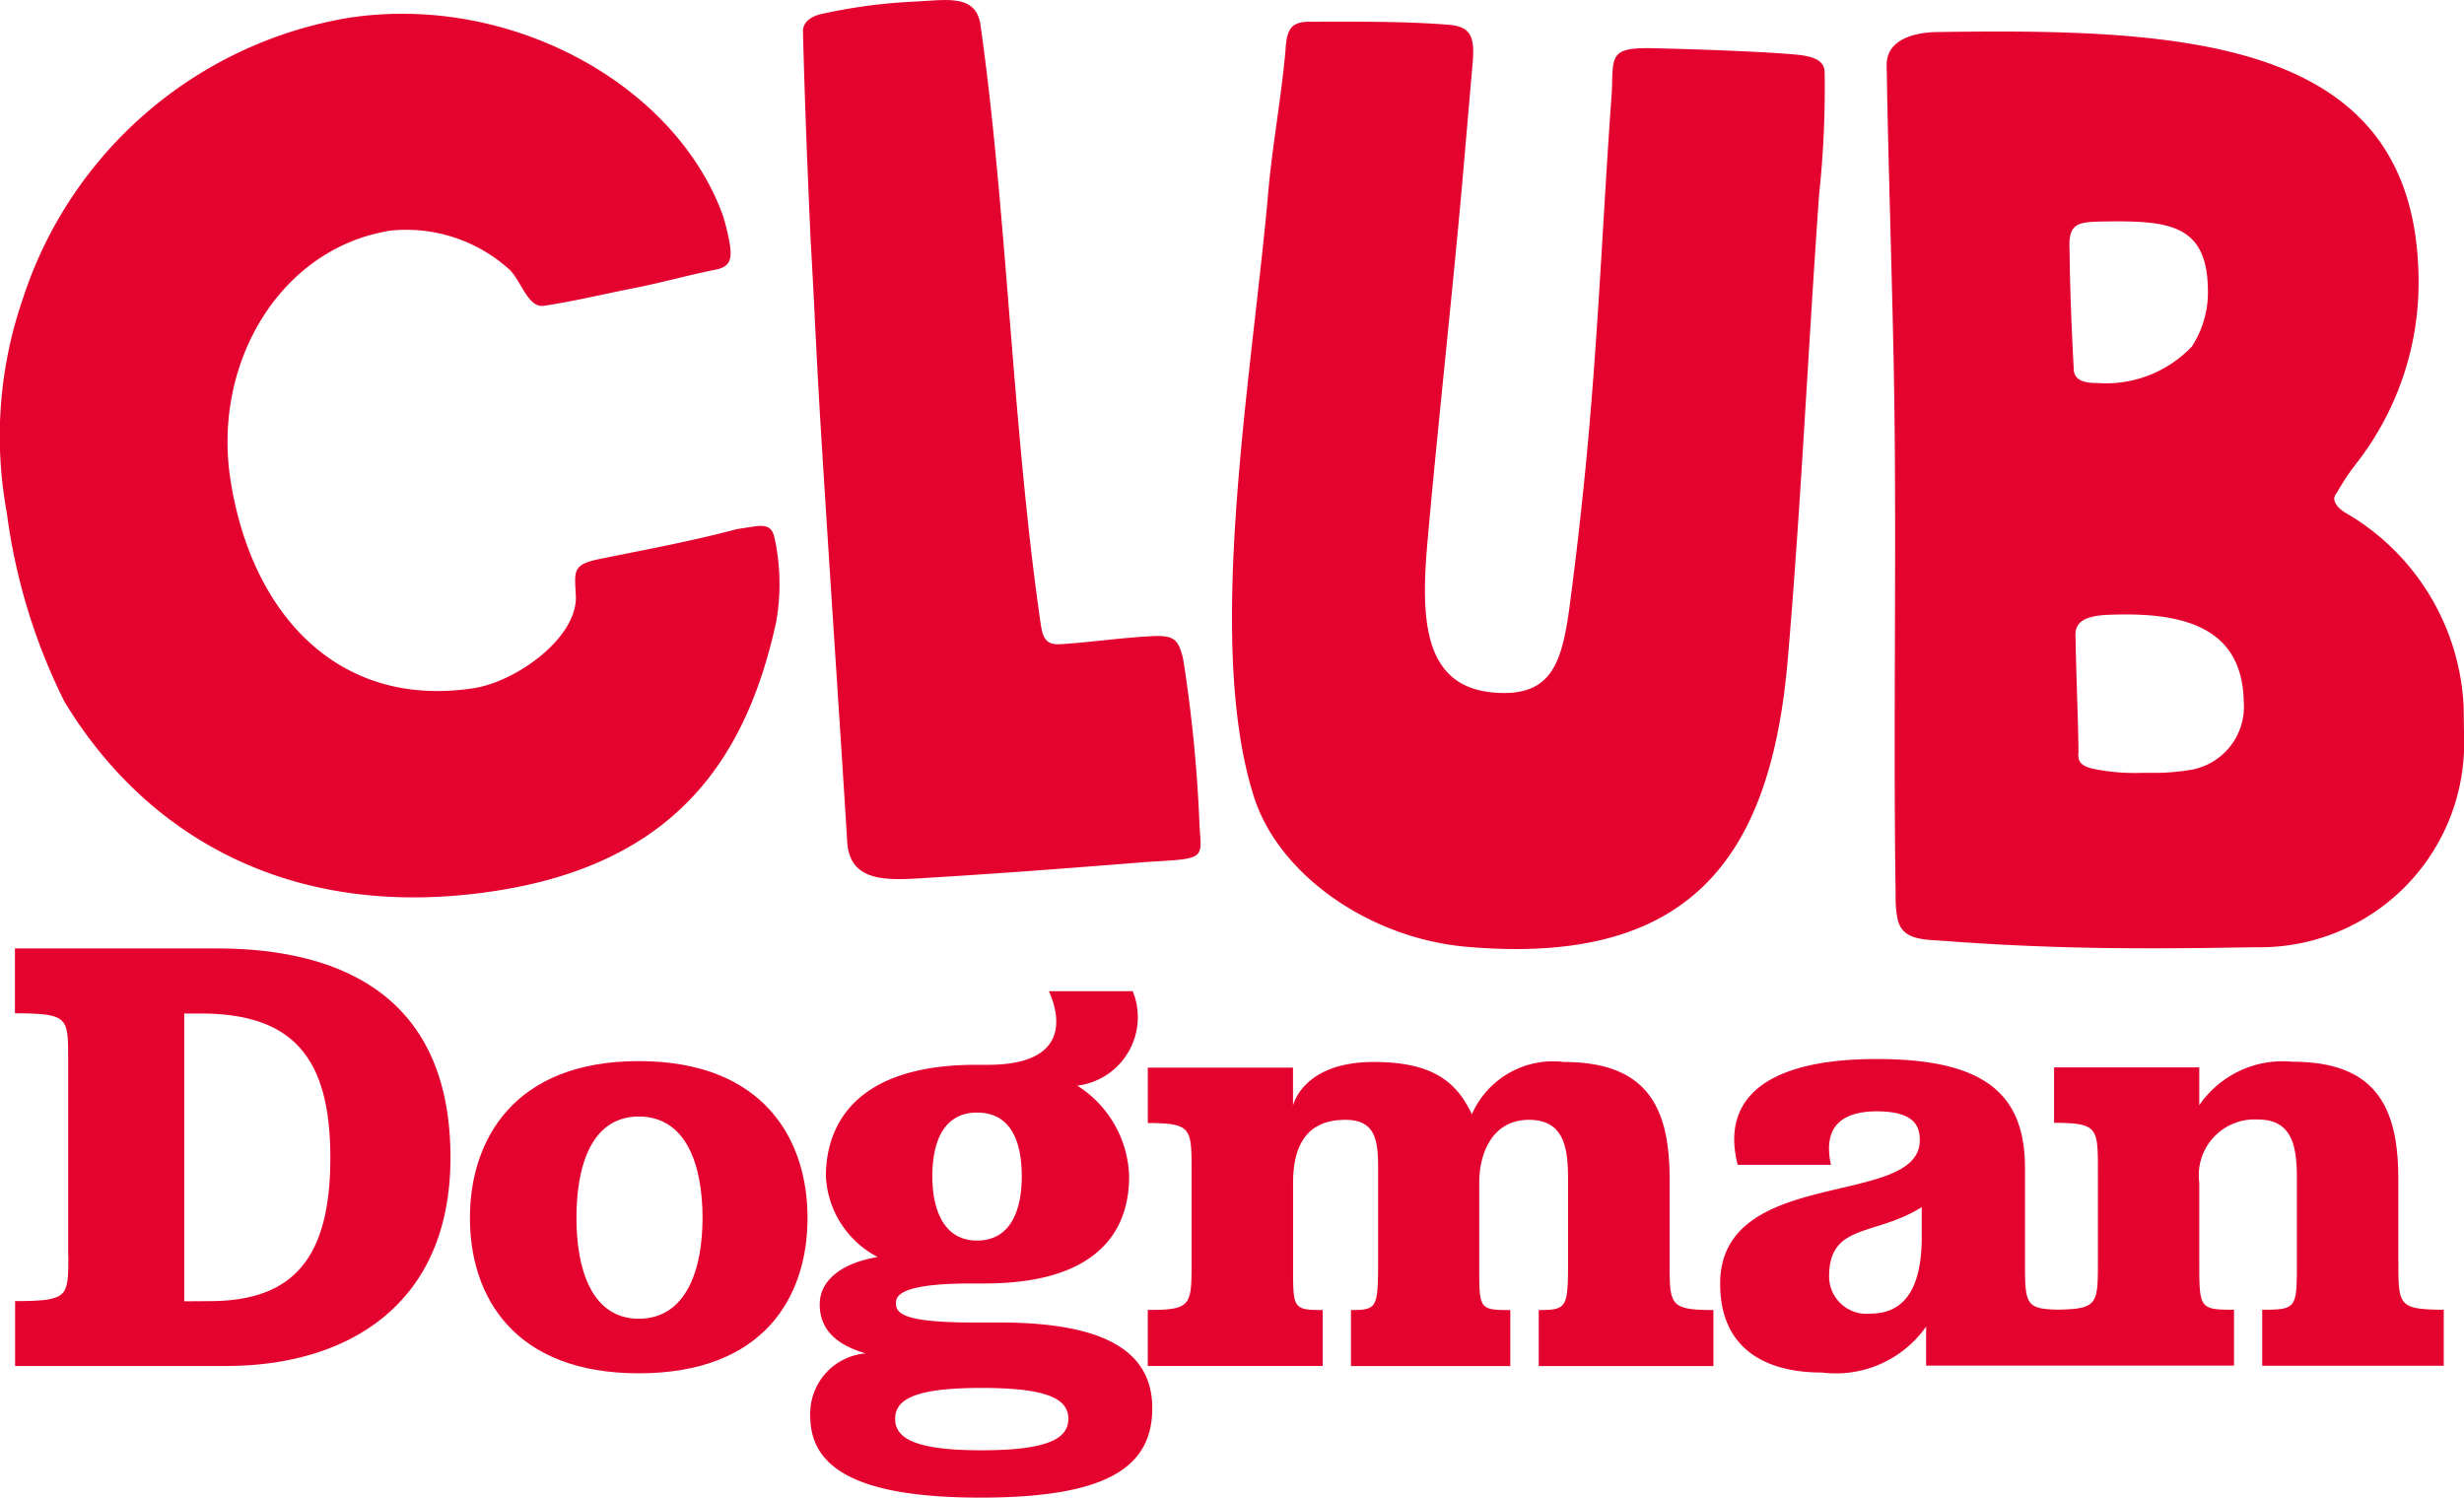
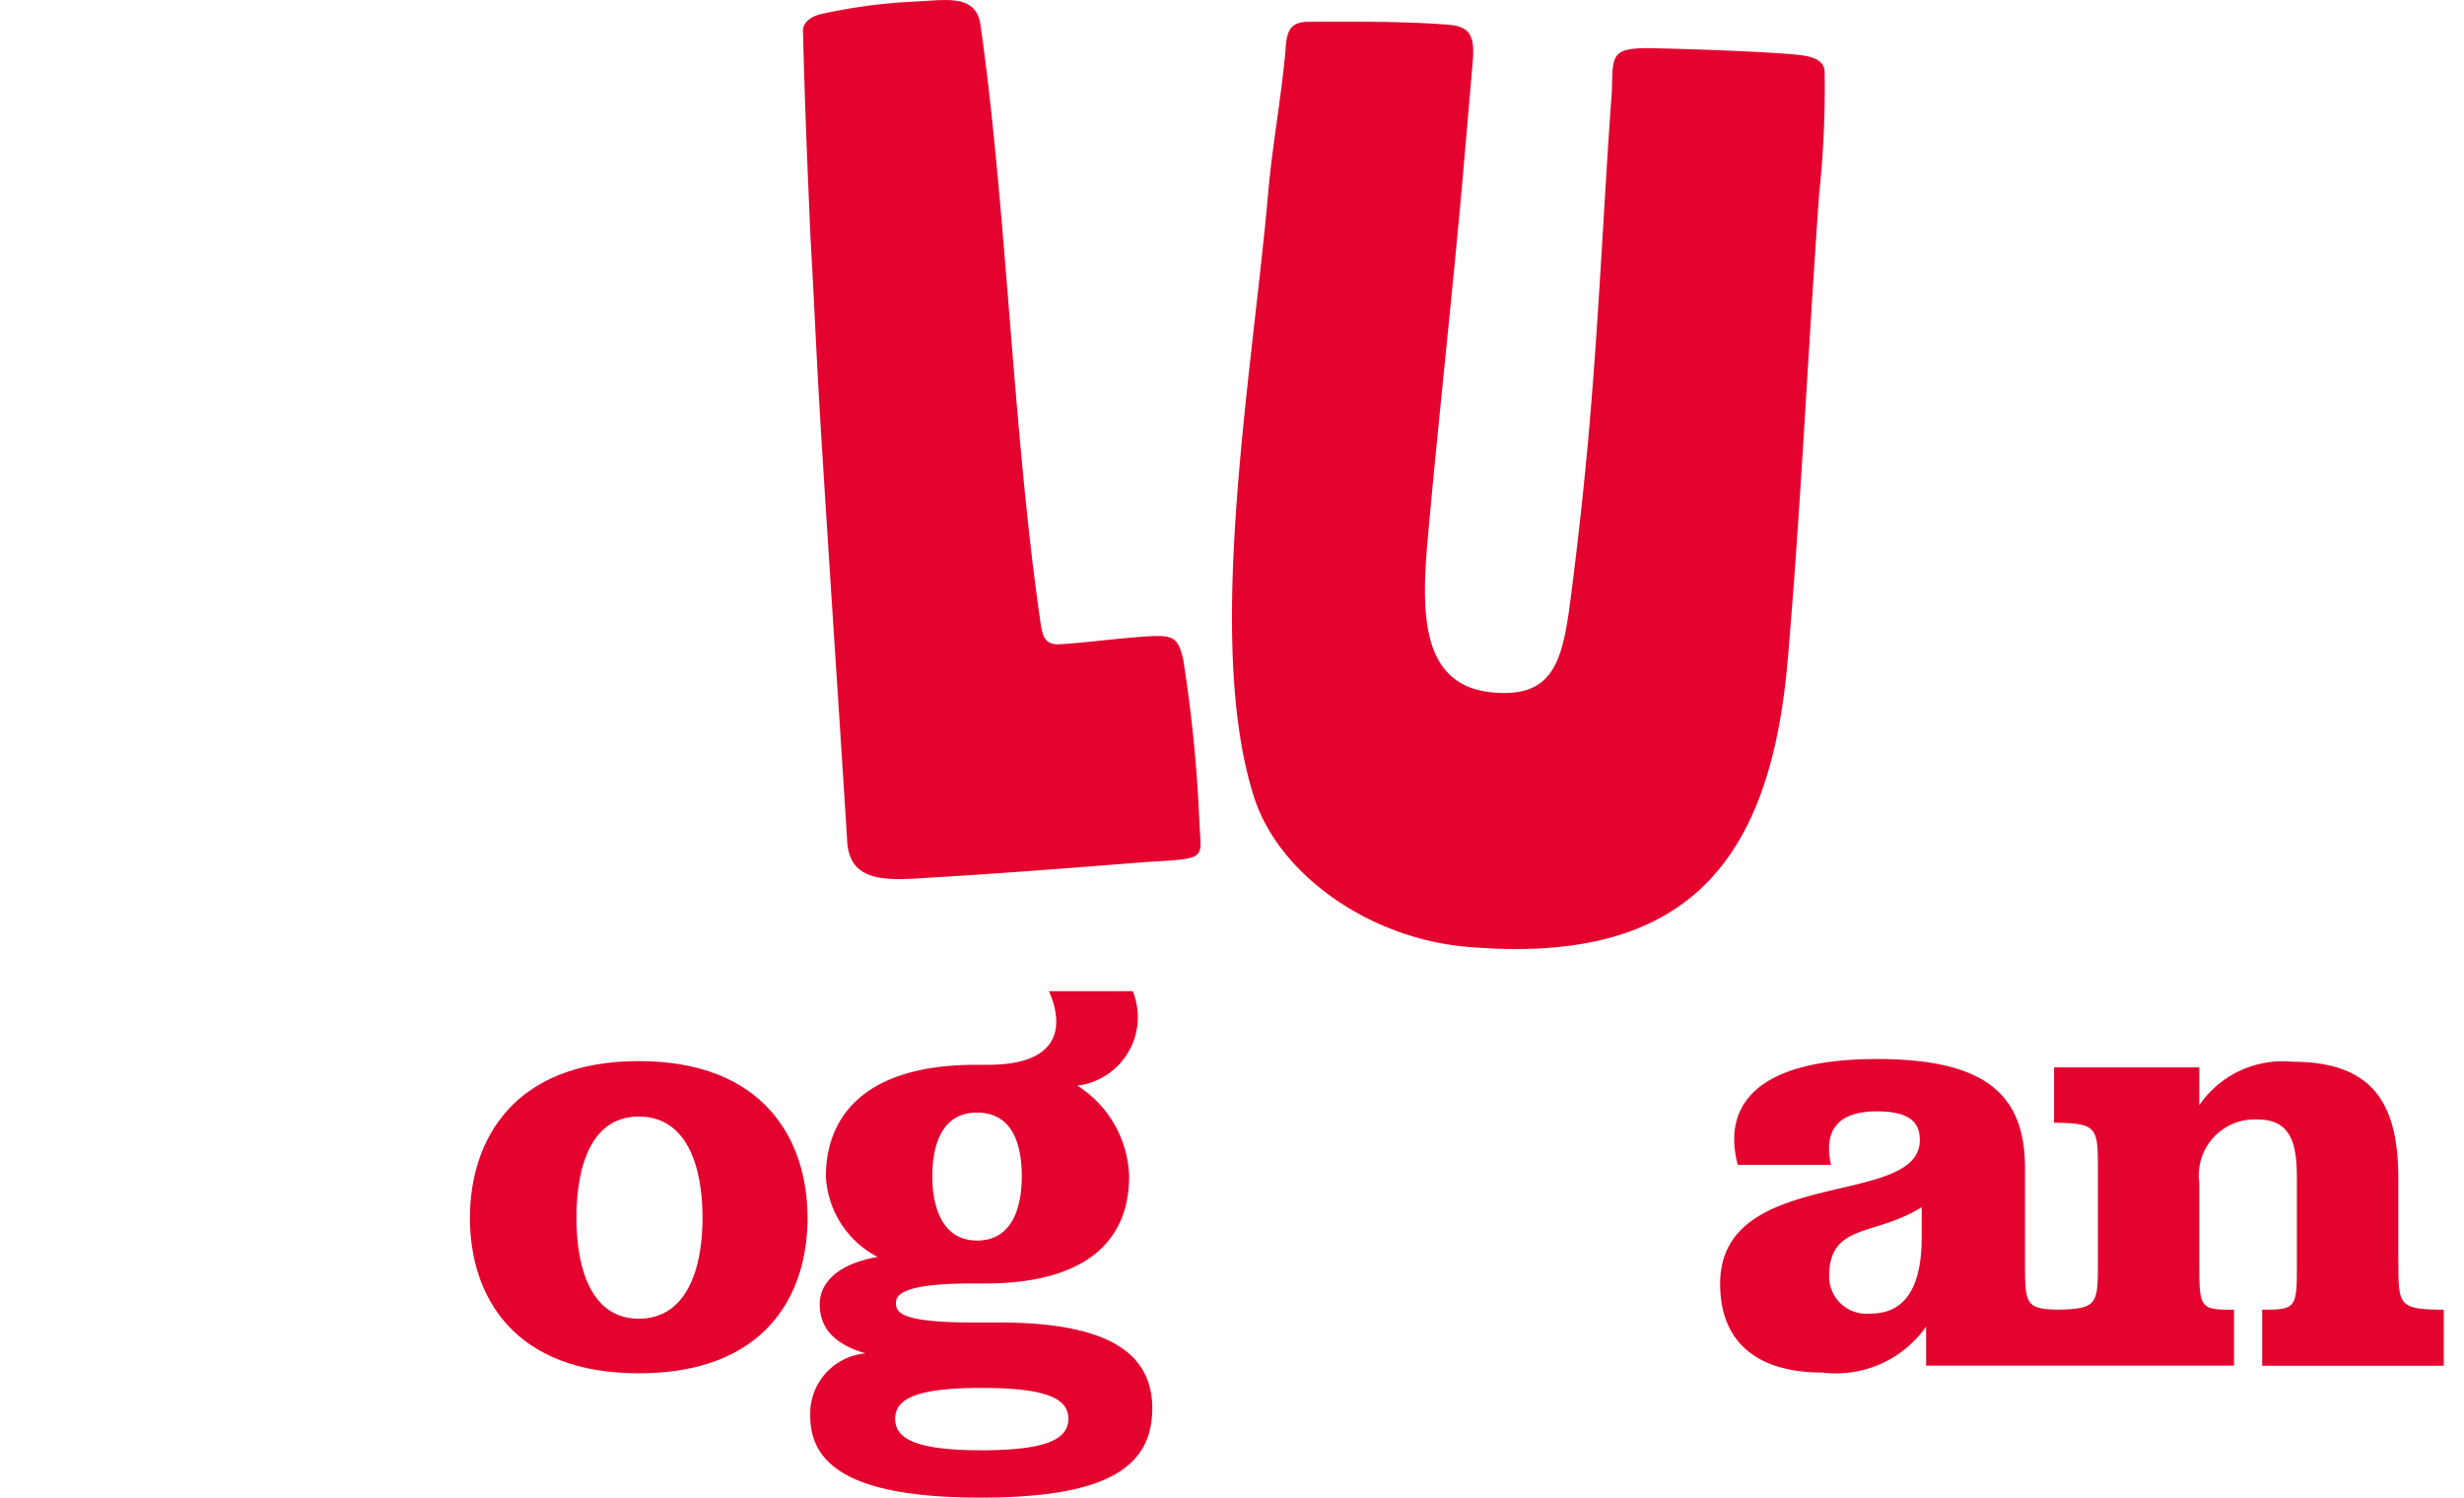
<svg xmlns="http://www.w3.org/2000/svg" id="Club_Dogmna_Negative" data-name="Club Dogmna Negative" width="61.84" height="37.588" viewBox="0 0 61.84 37.588">
-   <path id="Path_3594" data-name="Path 3594" d="M1732.084,986.924a5.473,5.473,0,0,1,.029,2.036c-.756,3.474-2.556,6.072-7.065,6.762-5.092.778-8.746-1.363-10.8-4.753a14.955,14.955,0,0,1-1.446-4.739,10.572,10.572,0,0,1,.4-5.367,10.4,10.4,0,0,1,8.182-7.058c4.049-.619,8.2,1.667,9.392,4.969a5.568,5.568,0,0,1,.169.7c.056.368.023.561-.31.643-.731.144-1.392.338-2.185.491-.7.139-1.427.312-2.164.425-.4.061-.563-.6-.86-.9a3.859,3.859,0,0,0-2.976-.989c-2.761.422-4.487,3.292-4.038,6.236.511,3.344,2.672,5.776,6.108,5.251,1.073-.164,2.629-1.281,2.562-2.338-.033-.623-.087-.771.645-.915,1.279-.258,2.286-.444,3.4-.74l.429-.066c.368-.056.479.052.526.359" transform="translate(-1712.631 -973.358)" fill="#e4022e" />
  <path id="Path_3595" data-name="Path 3595" d="M1757.055,989.063c.658-.04.787.015.916.573a35.692,35.692,0,0,1,.408,4.126l.025.408c.026.439-.1.478-.974.531l-.376.023c-1.69.134-3.443.272-5.166.377l-.595.037c-.94.056-1.7.008-1.755-.931-.168-2.757-.46-7.048-.676-10.588-.1-1.661-.163-3.2-.239-4.451-.085-1.913-.149-3.481-.194-5.271-.017-.282.257-.424.537-.473a13.657,13.657,0,0,1,2.246-.294l.5-.03c.6-.037,1.069,0,1.168.589.656,4.583.807,10.171,1.511,15.034.055.374.128.558.5.535.689-.042,1.437-.15,2.158-.194" transform="translate(-1728.276 -973.089)" fill="#e4022e" />
  <path id="Path_3596" data-name="Path 3596" d="M1782.428,975.331a25.232,25.232,0,0,1-.14,3.076c-.288,4.071-.459,7.868-.788,11.683-.435,5.035-2.511,7.667-8.046,7.189-2.5-.216-4.785-1.862-5.371-3.835-.69-2.233-.591-5.319-.342-8.2.2-2.345.554-4.961.722-6.9.1-1.157.333-2.4.438-3.617l0-.031c.041-.469.15-.649.654-.636,1.04-.005,2.427-.011,3.459.078.531.046.635.307.581.932l-.235,2.721c-.24,2.783-.68,6.778-.907,9.405-.161,1.876-.085,3.552,1.665,3.7,1.532.132,1.741-.826,1.942-2.416.186-1.433.345-2.9.464-4.276.248-2.877.374-5.8.548-8.176.028-.312.017-.565.034-.753.038-.438.173-.552.9-.553.974.021,2.7.076,3.641.157.375.032.779.1.781.445" transform="translate(-1736.634 -973.514)" fill="#e4022e" />
-   <path id="Path_3597" data-name="Path 3597" d="M1796.929,983.545c-.037-2.45-.151-5.716-.188-8.2-.012-.751.925-.83,1.248-.835,6.369-.1,12.009.2,12.1,6.147a7.379,7.379,0,0,1-1.547,4.662,6.1,6.1,0,0,0-.506.759.249.249,0,0,0-.063.132c0,.163.166.292.264.355a5.944,5.944,0,0,1,2.983,4.856l.011.752a5.125,5.125,0,0,1-5.223,5.307l-.808.012c-2.069.031-4.268.031-6.858-.159-.615-.056-1.228.019-1.335-.6a2.65,2.65,0,0,1-.041-.555c-.065-4.312.027-8.354-.037-12.634m4.4-3.646.007.425c.012.849.061,1.959.1,2.645,0,.294.3.355.587.35a2.973,2.973,0,0,0,2.379-.918,2.493,2.493,0,0,0,.4-1.443c-.024-1.634-1-1.717-2.612-1.693-.647.01-.872.046-.864.634m.224,12.707c0,.163,0,.294.329.387a5.187,5.187,0,0,0,1.263.111l.227,0a5.507,5.507,0,0,0,1.034-.081,1.606,1.606,0,0,0,1.3-1.686c-.026-1.732-1.262-2.236-3.1-2.208-.517.008-1.132.017-1.124.507.014.882.064,2.058.077,2.94Z" transform="translate(-1749.39 -973.705)" fill="#e4022e" />
-   <path id="Path_3598" data-name="Path 3598" d="M1714.635,1023.085v-4.948c0-1.021,0-1.126-1.246-1.137-.142,0,.086,0-.09,0v-1.629h5.051c3.367,0,5.88,1.375,5.88,5.249,0,3.715-2.608,5.232-5.627,5.232h-5.3v-1.628c.19,0-.027,0,.124,0,1.212-.012,1.212-.125,1.212-1.137m3.541,1.138c2.118,0,3.035-1.091,3.035-3.6s-.933-3.62-3.256-3.62h-.411v7.224Z" transform="translate(-1712.924 -991.567)" fill="#e4022e" />
  <path id="Path_3599" data-name="Path 3599" d="M1742.054,1024.333c0,1.976-1.091,3.9-4.237,3.9-3.13,0-4.236-1.929-4.236-3.9,0-1.96,1.106-3.936,4.236-3.936,3.146,0,4.237,1.976,4.237,3.936m-5.8,0c0,1.281.379,2.53,1.565,2.53,1.2,0,1.6-1.249,1.6-2.53,0-1.312-.4-2.545-1.6-2.545-1.186,0-1.565,1.233-1.565,2.545" transform="translate(-1721.787 -993.764)" fill="#e4022e" />
  <path id="Path_3600" data-name="Path 3600" d="M1754.748,1017.28h2.1a1.732,1.732,0,0,1-1.391,2.371,2.792,2.792,0,0,1,1.3,2.277c0,1.612-1.075,2.688-3.62,2.688h-.332c-1.8,0-1.9.316-1.9.49,0,.238.111.49,1.96.49h.632c2.545,0,3.841.664,3.841,2.15s-1.138,2.245-4.315,2.245-4.268-.79-4.268-2.039a1.517,1.517,0,0,1,1.391-1.581c-.822-.237-1.154-.664-1.154-1.234s.506-1.027,1.455-1.185a2.415,2.415,0,0,1-1.3-2.024c0-1.423.885-2.8,3.763-2.8h.3c2.023,0,1.833-1.186,1.533-1.849m-3.858,10.734c0,.506.538.79,2.166.79,1.644,0,2.181-.284,2.181-.79s-.538-.775-2.181-.775c-1.628,0-2.166.269-2.166.775m.933-6.086c0,.807.269,1.612,1.123,1.612.869,0,1.122-.806,1.122-1.612,0-.838-.253-1.6-1.122-1.6-.854,0-1.123.759-1.123,1.6" transform="translate(-1728.419 -992.402)" fill="#e4022e" />
-   <path id="Path_3601" data-name="Path 3601" d="M1768.19,1026.653v1.407H1763.8v-1.407a.733.733,0,0,0,.091,0c1.009,0,1.009-.146,1.009-1.215v-2.26c0-1.048,0-1.194-.946-1.214-.154,0,.055,0-.153,0v-1.391h3.644v.949c.031-.111.332-1.091,2.023-1.091,1.455,0,2.071.474,2.466,1.312a2.226,2.226,0,0,1,2.308-1.312c2.118,0,2.655,1.17,2.655,2.94v2.071c0,1.058,0,1.2.975,1.214a1.22,1.22,0,0,0,.124,0v1.407h-4.384v-1.407h.1c.61-.008.636-.11.636-1.216v-2.071c0-.806-.111-1.486-.98-1.486-.9,0-1.249.806-1.249,1.581v1.976c0,1.124-.027,1.21.653,1.217h.127v1.407H1768.9v-1.407h.081c.573-.007.6-.1.6-1.217v-2.071c0-.806.047-1.486-.822-1.486-.948,0-1.312.616-1.312,1.581v1.976c0,1.1-.026,1.206.606,1.216h.139" transform="translate(-1734.994 -993.776)" fill="#e4022e" />
  <path id="Path_3602" data-name="Path 3602" d="M1806.335,1025.387v-2.071c0-1.77-.538-2.94-2.655-2.94a2.537,2.537,0,0,0-2.34,1.091v-.949h-3.644v1.391a1.194,1.194,0,0,1,.135,0c.965.019.965.16.965,1.214v2.26c0,1.07,0,1.2-1.01,1.215-.819-.016-.82-.147-.82-1.247v-2.308c0-1.849-1-2.735-3.715-2.735-3.1,0-3.873,1.218-3.494,2.656h2.34c-.19-.854.158-1.343,1.154-1.343.98,0,1.075.411,1.075.727,0,1.707-5.011.632-5.011,3.6,0,1.6,1.091,2.229,2.561,2.229a2.77,2.77,0,0,0,2.609-1.154v.98h7.727V1026.6h-.044c-.828,0-.828-.054-.828-1.217v-1.976a1.4,1.4,0,0,1,1.471-1.581c.87,0,.979.679.979,1.486v2.071c0,1.169,0,1.215-.839,1.217h-.031v1.407h4.556V1026.6c-.159,0,.045,0-.082,0-1.057-.013-1.057-.129-1.057-1.216m-11.963-.6c0,1.17-.364,1.913-1.281,1.913a.938.938,0,0,1-1.043-.933c0-1.344,1.154-1,2.324-1.739Z" transform="translate(-1746.144 -993.727)" fill="#e4022e" />
</svg>